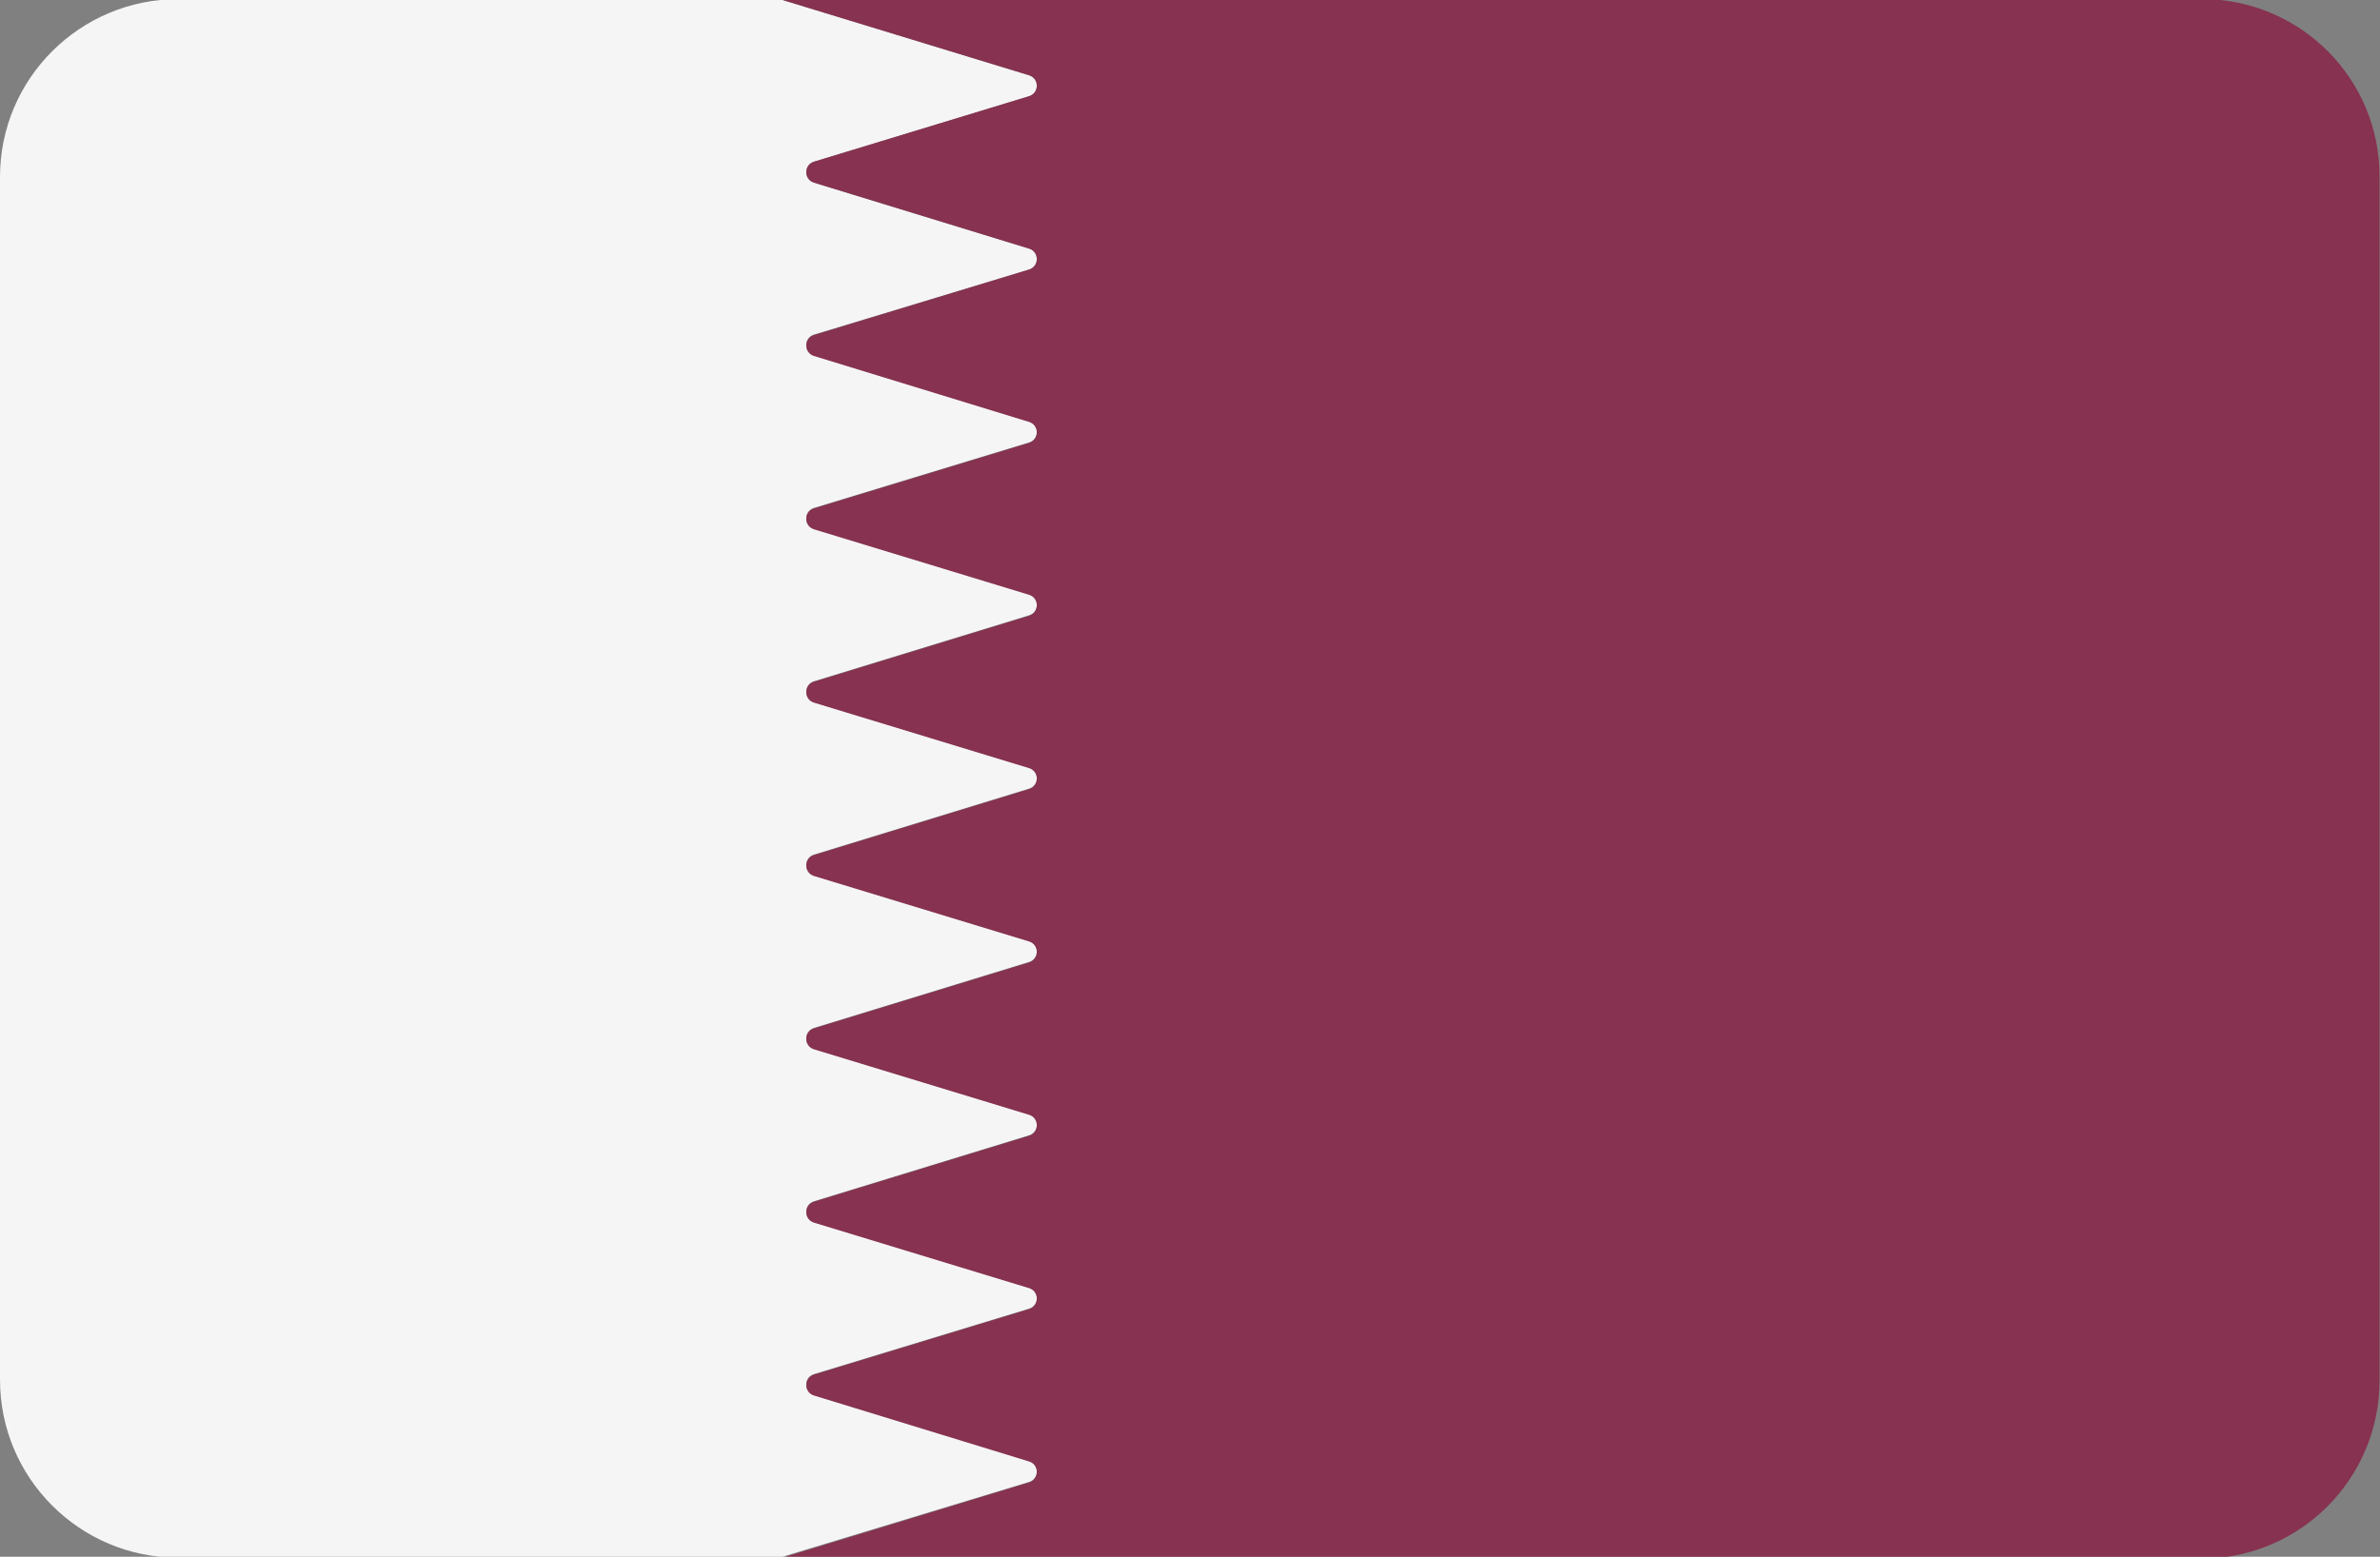
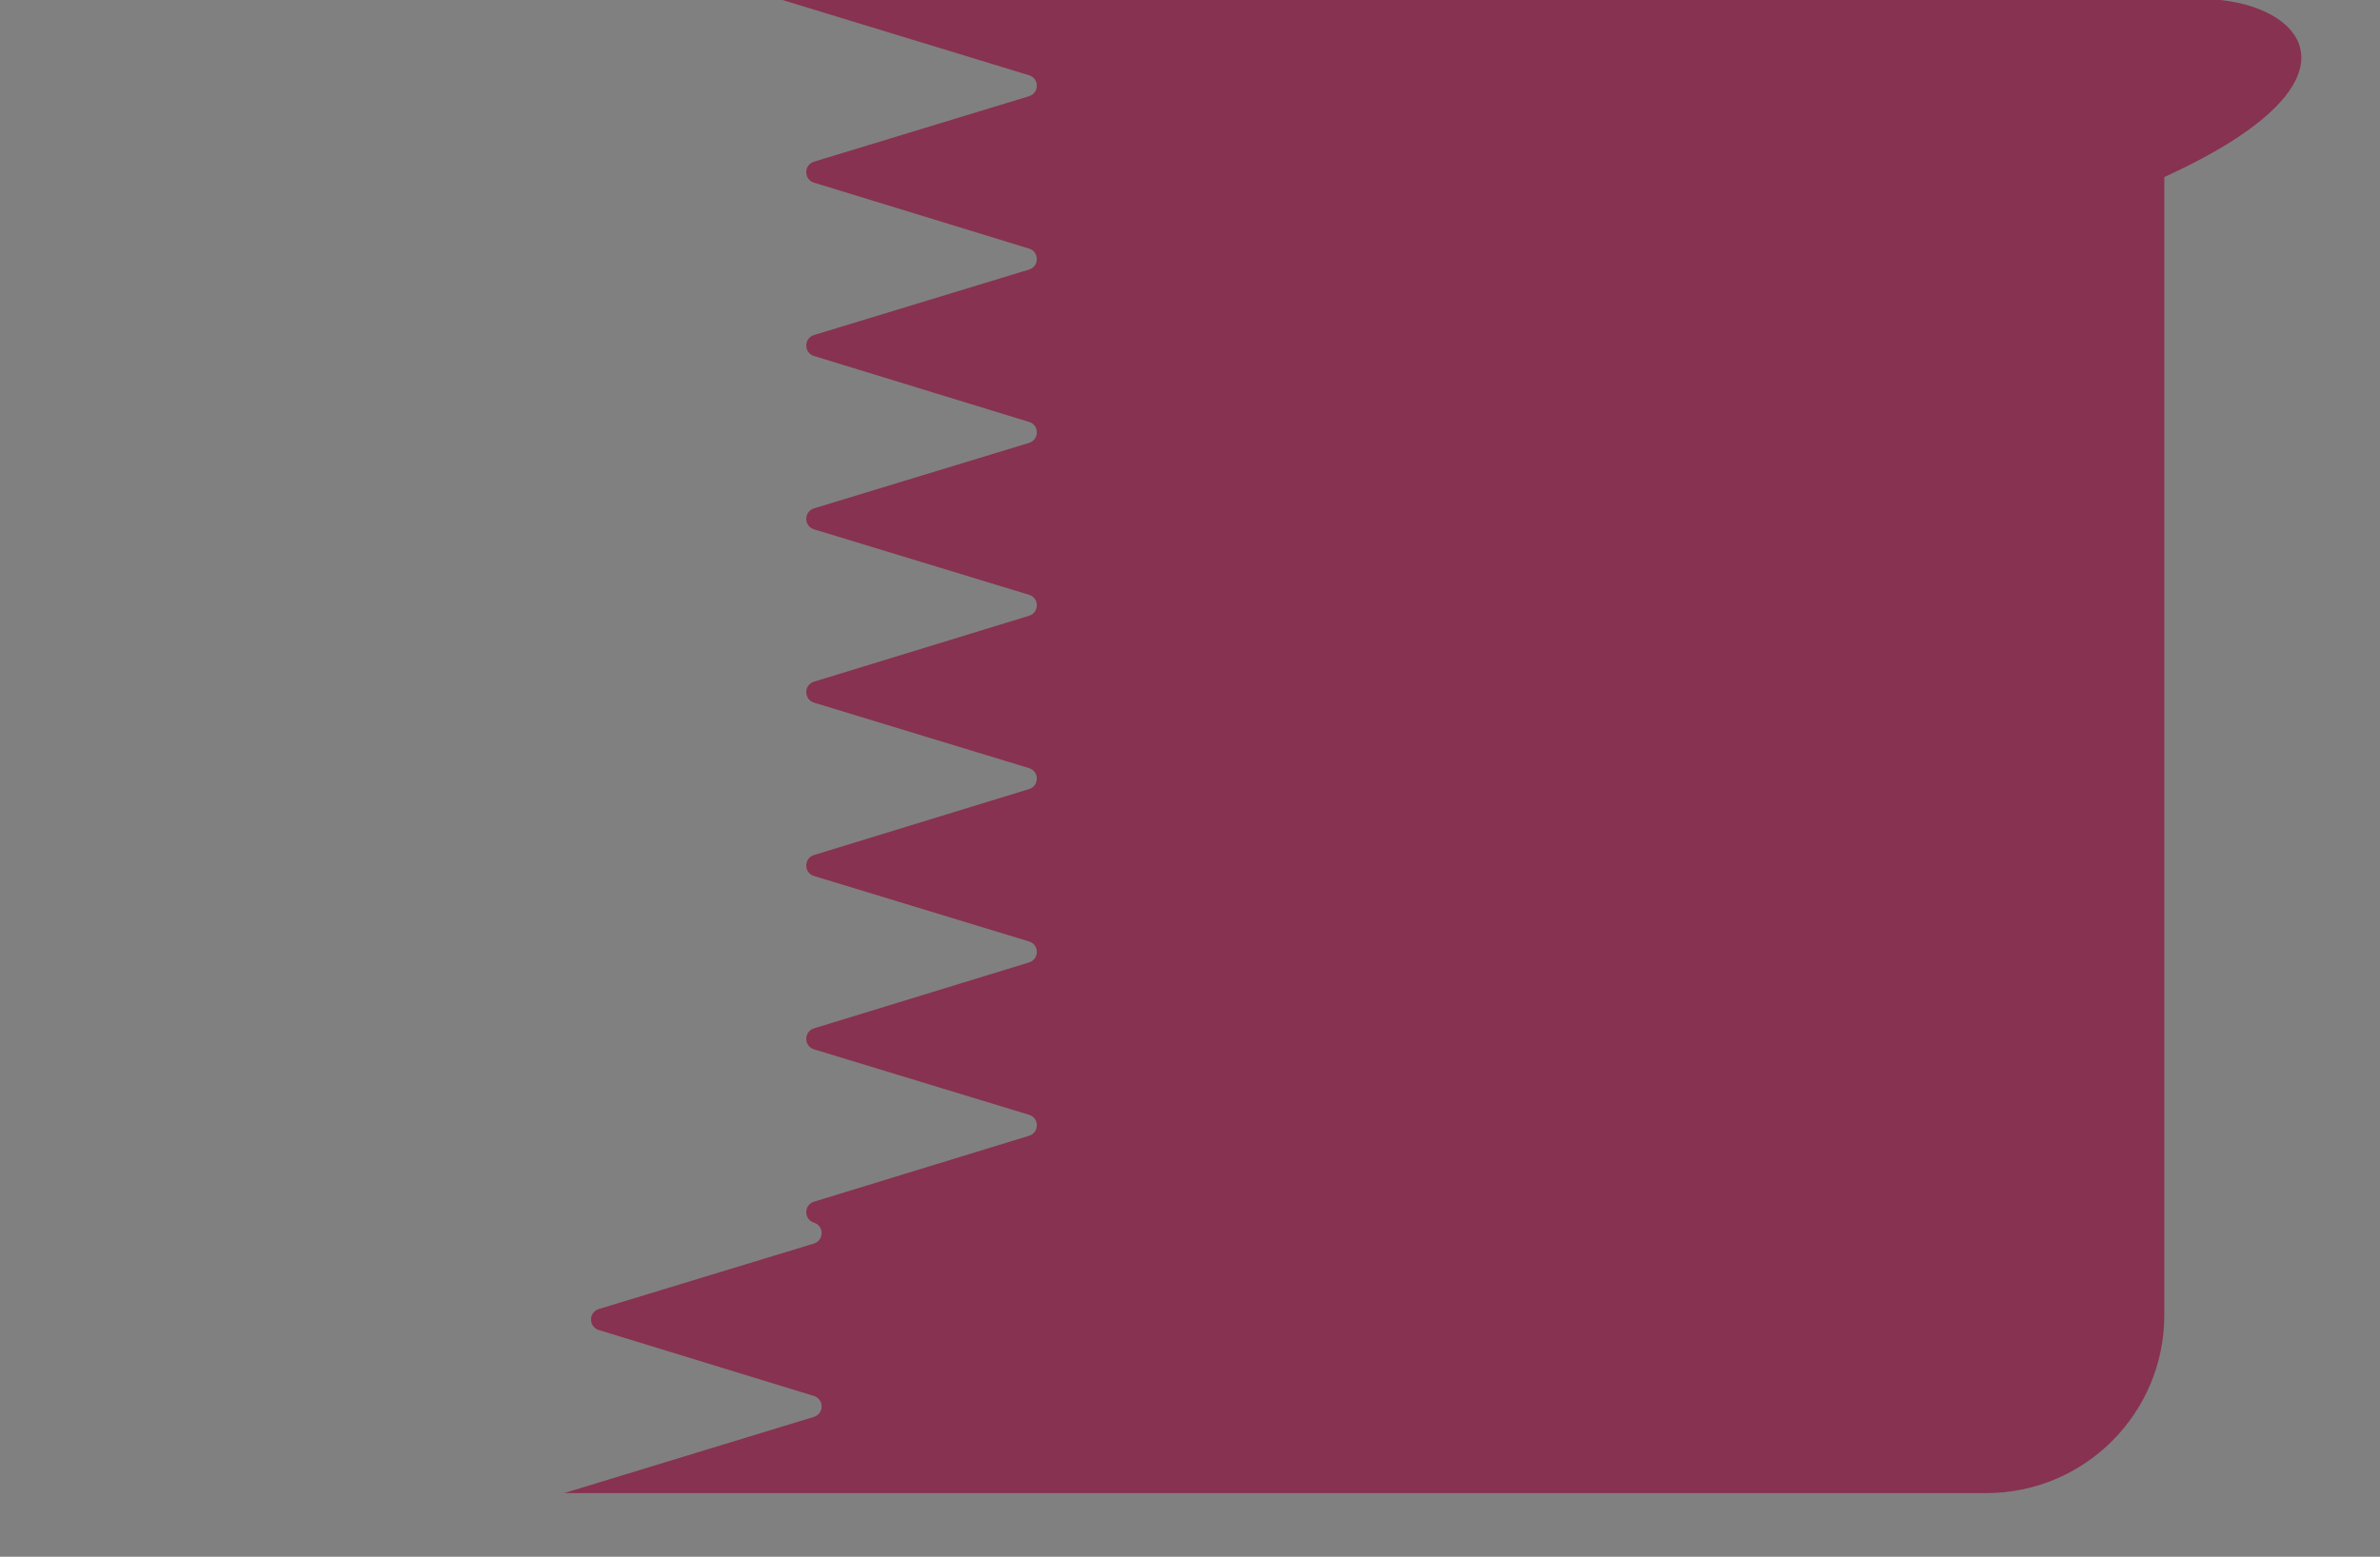
<svg xmlns="http://www.w3.org/2000/svg" version="1.1" id="Layer_1" x="0px" y="0px" viewBox="0 0 512 335" style="enable-background:new 0 0 512 335;" xml:space="preserve">
  <rect x="0" y="0" width="512" height="335" fill="#808080" stroke="none" />
  <style type="text/css">
	.st0{fill:#F5F5F5;}
	.st1{fill:#873250;}
</style>
-   <path class="st0" d="M221.4,318.9c2.2-0.7,2.2-3.8,0-4.5l-46.3-14.2c-2.2-0.7-2.2-3.8,0-4.5l46.3-14.1c2.2-0.7,2.2-3.8,0-4.5  L175.1,263c-2.2-0.7-2.2-3.8,0-4.5l46.3-14.2c2.2-0.7,2.2-3.8,0-4.5l-46.3-14.1c-2.2-0.7-2.2-3.8,0-4.5l46.3-14.2  c2.2-0.7,2.2-3.8,0-4.5l-46.3-14.1c-2.2-0.7-2.2-3.8,0-4.5l46.3-14.2c2.2-0.7,2.2-3.8,0-4.5l-46.3-14.1c-2.2-0.7-2.2-3.8,0-4.5  l46.3-14.2c2.2-0.7,2.2-3.8,0-4.5l-46.3-14.1c-2.2-0.7-2.2-3.8,0-4.5l46.3-14.1c2.2-0.7,2.2-3.8,0-4.5l-46.3-14.2  c-2.2-0.7-2.2-3.8,0-4.5L221.4,58c2.2-0.7,2.2-3.8,0-4.5l-46.3-14.2c-2.2-0.7-2.2-3.8,0-4.5l46.3-14.1c2.2-0.7,2.2-3.8,0-4.5  L168.1-0.1c-0.2-0.1-0.5-0.1-0.7-0.1h-129C17.2-0.2,0,16.9,0,38.1v258.8c0,21.2,17.2,38.3,38.3,38.3h129c0.2,0,0.5,0,0.7-0.1  L221.4,318.9z" />
-   <path class="st1" d="M473.7-0.2H238.3h-71c0.2,0,0.5,0,0.7,0.1l53.4,16.3c2.2,0.7,2.2,3.8,0,4.5l-46.3,14.1c-2.2,0.7-2.2,3.8,0,4.5  l46.3,14.2c2.2,0.7,2.2,3.8,0,4.5l-46.3,14.1c-2.2,0.7-2.2,3.8,0,4.5l46.3,14.2c2.2,0.7,2.2,3.8,0,4.5l-46.3,14.1  c-2.2,0.7-2.2,3.8,0,4.5l46.3,14.1c2.2,0.7,2.2,3.8,0,4.5l-46.3,14.2c-2.2,0.7-2.2,3.8,0,4.5l46.3,14.1c2.2,0.7,2.2,3.8,0,4.5  l-46.3,14.2c-2.2,0.7-2.2,3.8,0,4.5l46.3,14.1c2.2,0.7,2.2,3.8,0,4.5l-46.3,14.2c-2.2,0.7-2.2,3.8,0,4.5l46.3,14.1  c2.2,0.7,2.2,3.8,0,4.5l-46.3,14.2c-2.2,0.7-2.2,3.8,0,4.5l46.3,14.1c2.2,0.7,2.2,3.8,0,4.5l-46.3,14.1c-2.2,0.7-2.2,3.8,0,4.5  l46.3,14.2c2.2,0.7,2.2,3.8,0,4.5l-53.4,16.3c-0.2,0.1-0.5,0.1-0.7,0.1h71h235.3c21.2,0,38.3-17.2,38.3-38.3V38.1  C512,16.9,494.8-0.2,473.7-0.2z" />
+   <path class="st1" d="M473.7-0.2H238.3h-71c0.2,0,0.5,0,0.7,0.1l53.4,16.3c2.2,0.7,2.2,3.8,0,4.5l-46.3,14.1c-2.2,0.7-2.2,3.8,0,4.5  l46.3,14.2c2.2,0.7,2.2,3.8,0,4.5l-46.3,14.1c-2.2,0.7-2.2,3.8,0,4.5l46.3,14.2c2.2,0.7,2.2,3.8,0,4.5l-46.3,14.1  c-2.2,0.7-2.2,3.8,0,4.5l46.3,14.1c2.2,0.7,2.2,3.8,0,4.5l-46.3,14.2c-2.2,0.7-2.2,3.8,0,4.5l46.3,14.1c2.2,0.7,2.2,3.8,0,4.5  l-46.3,14.2c-2.2,0.7-2.2,3.8,0,4.5l46.3,14.1c2.2,0.7,2.2,3.8,0,4.5l-46.3,14.2c-2.2,0.7-2.2,3.8,0,4.5l46.3,14.1  c2.2,0.7,2.2,3.8,0,4.5l-46.3,14.2c-2.2,0.7-2.2,3.8,0,4.5c2.2,0.7,2.2,3.8,0,4.5l-46.3,14.1c-2.2,0.7-2.2,3.8,0,4.5  l46.3,14.2c2.2,0.7,2.2,3.8,0,4.5l-53.4,16.3c-0.2,0.1-0.5,0.1-0.7,0.1h71h235.3c21.2,0,38.3-17.2,38.3-38.3V38.1  C512,16.9,494.8-0.2,473.7-0.2z" />
</svg>